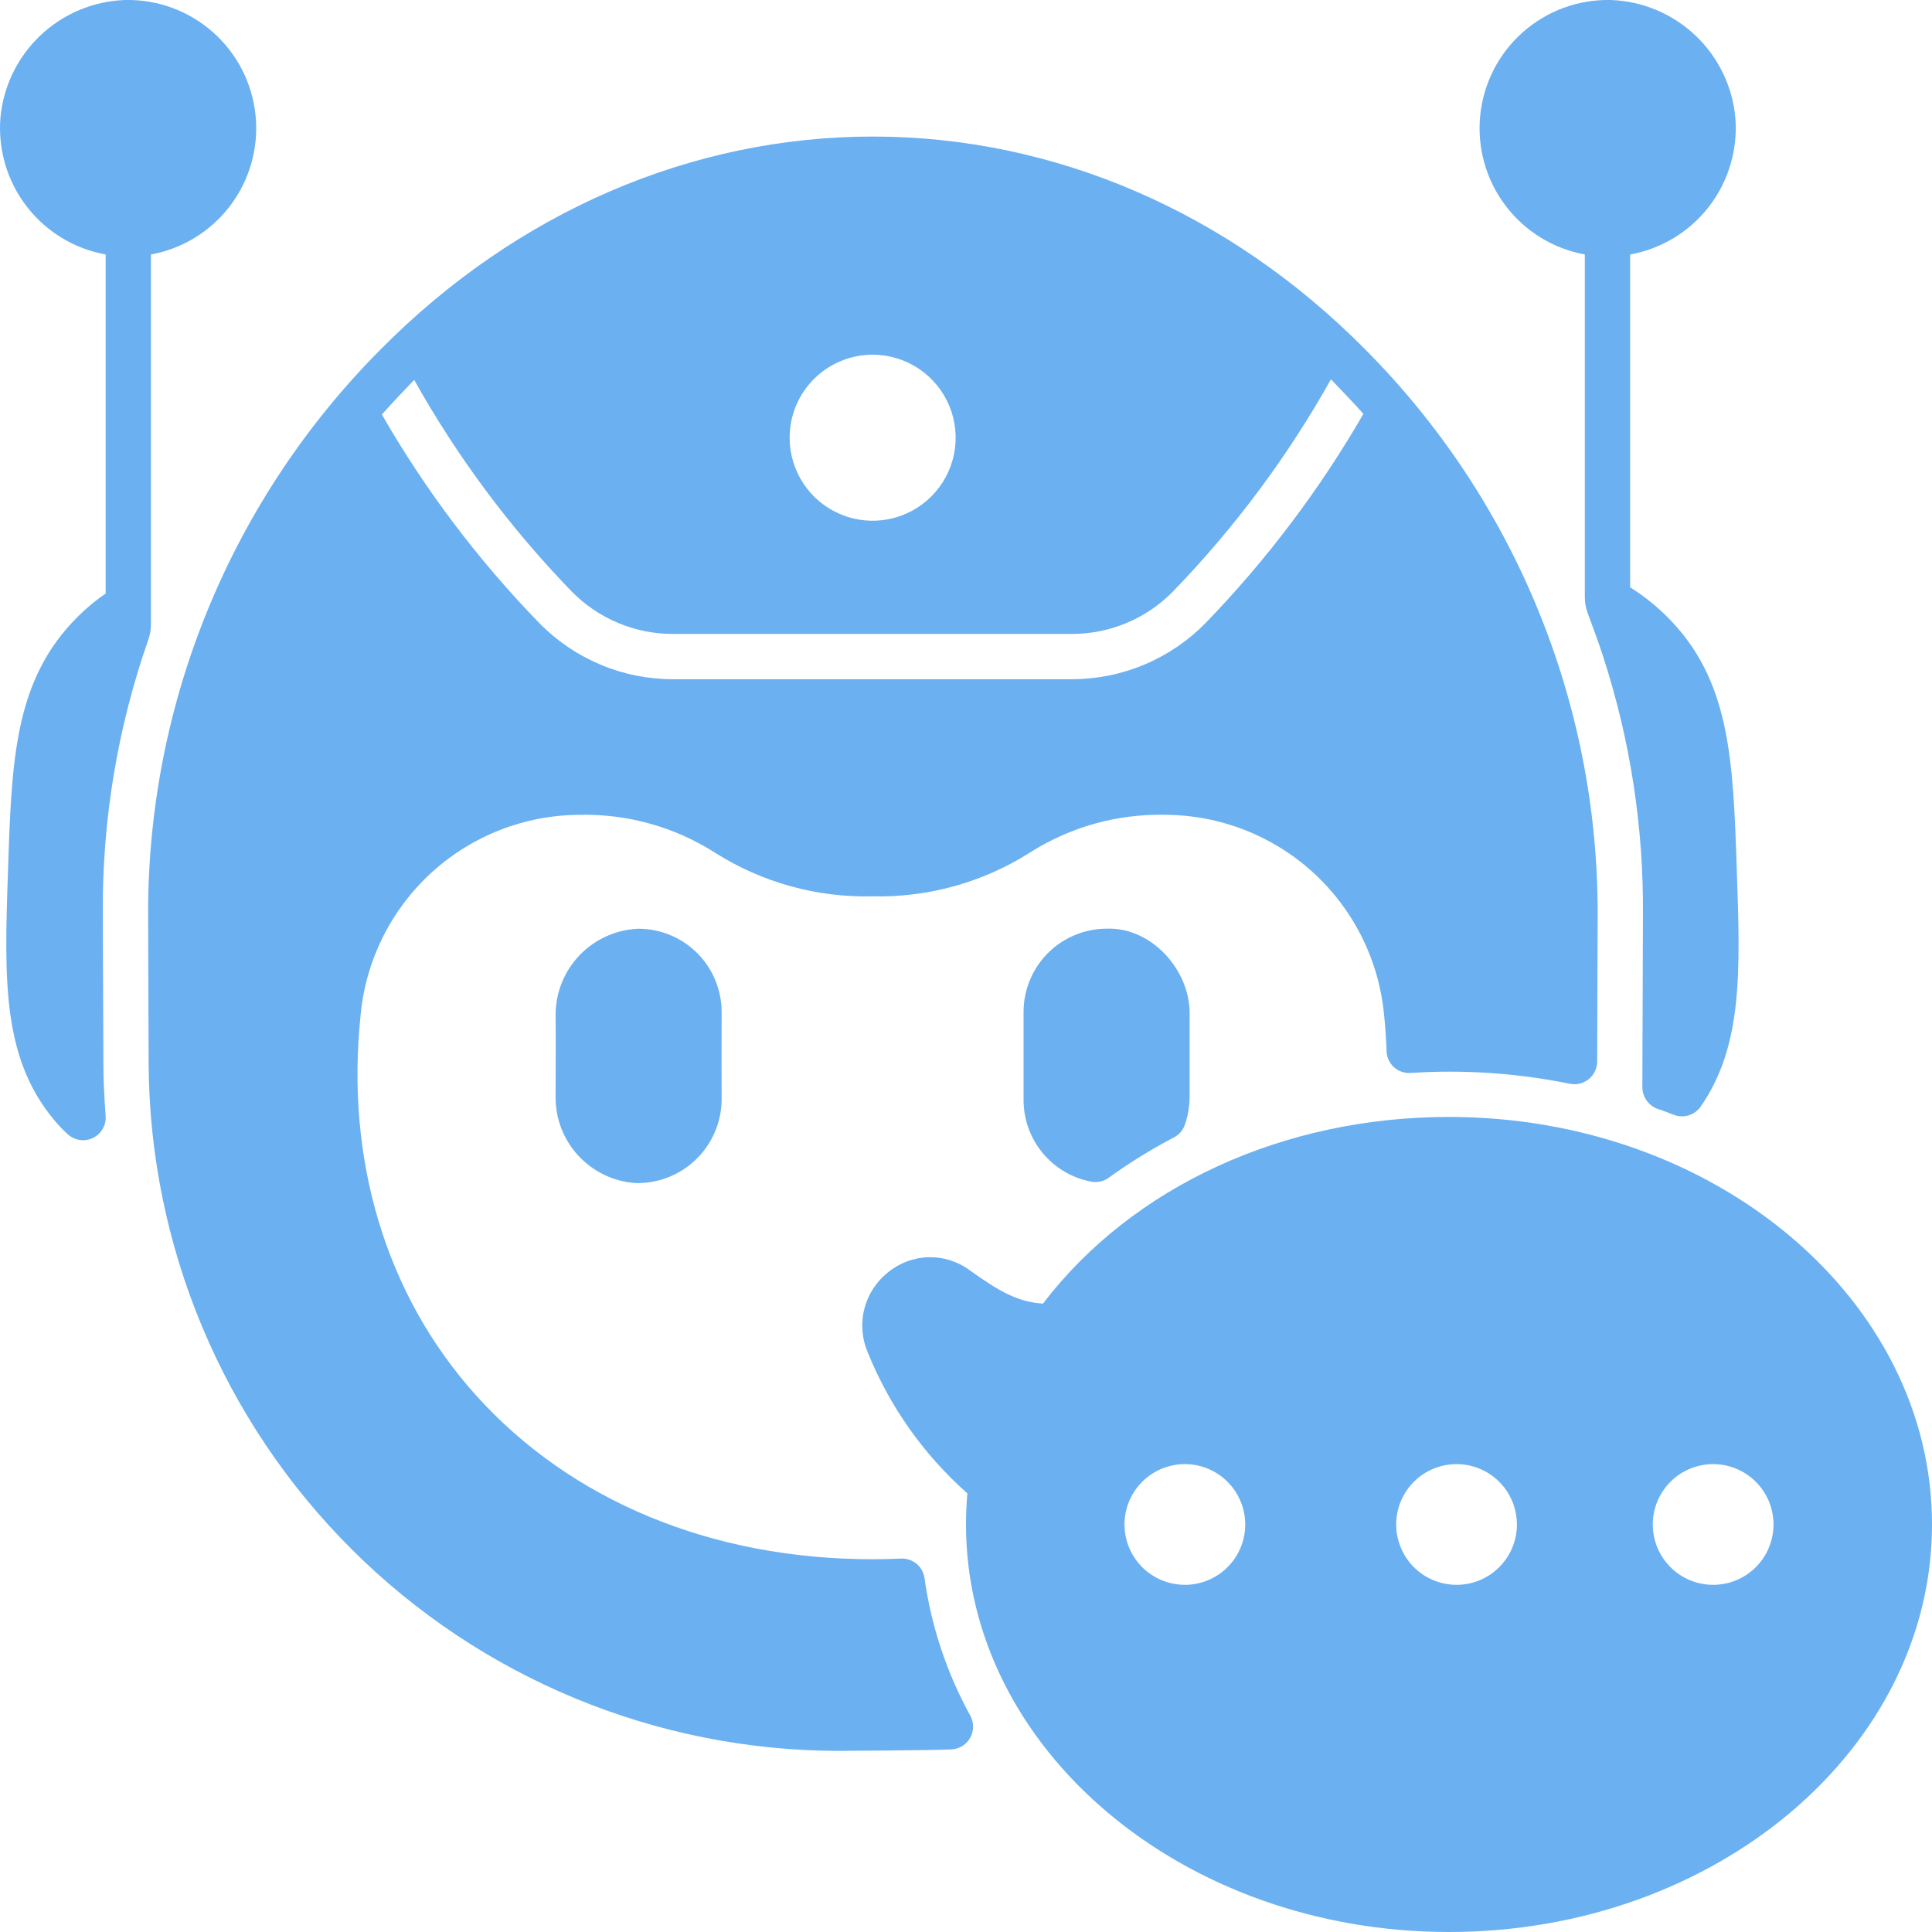
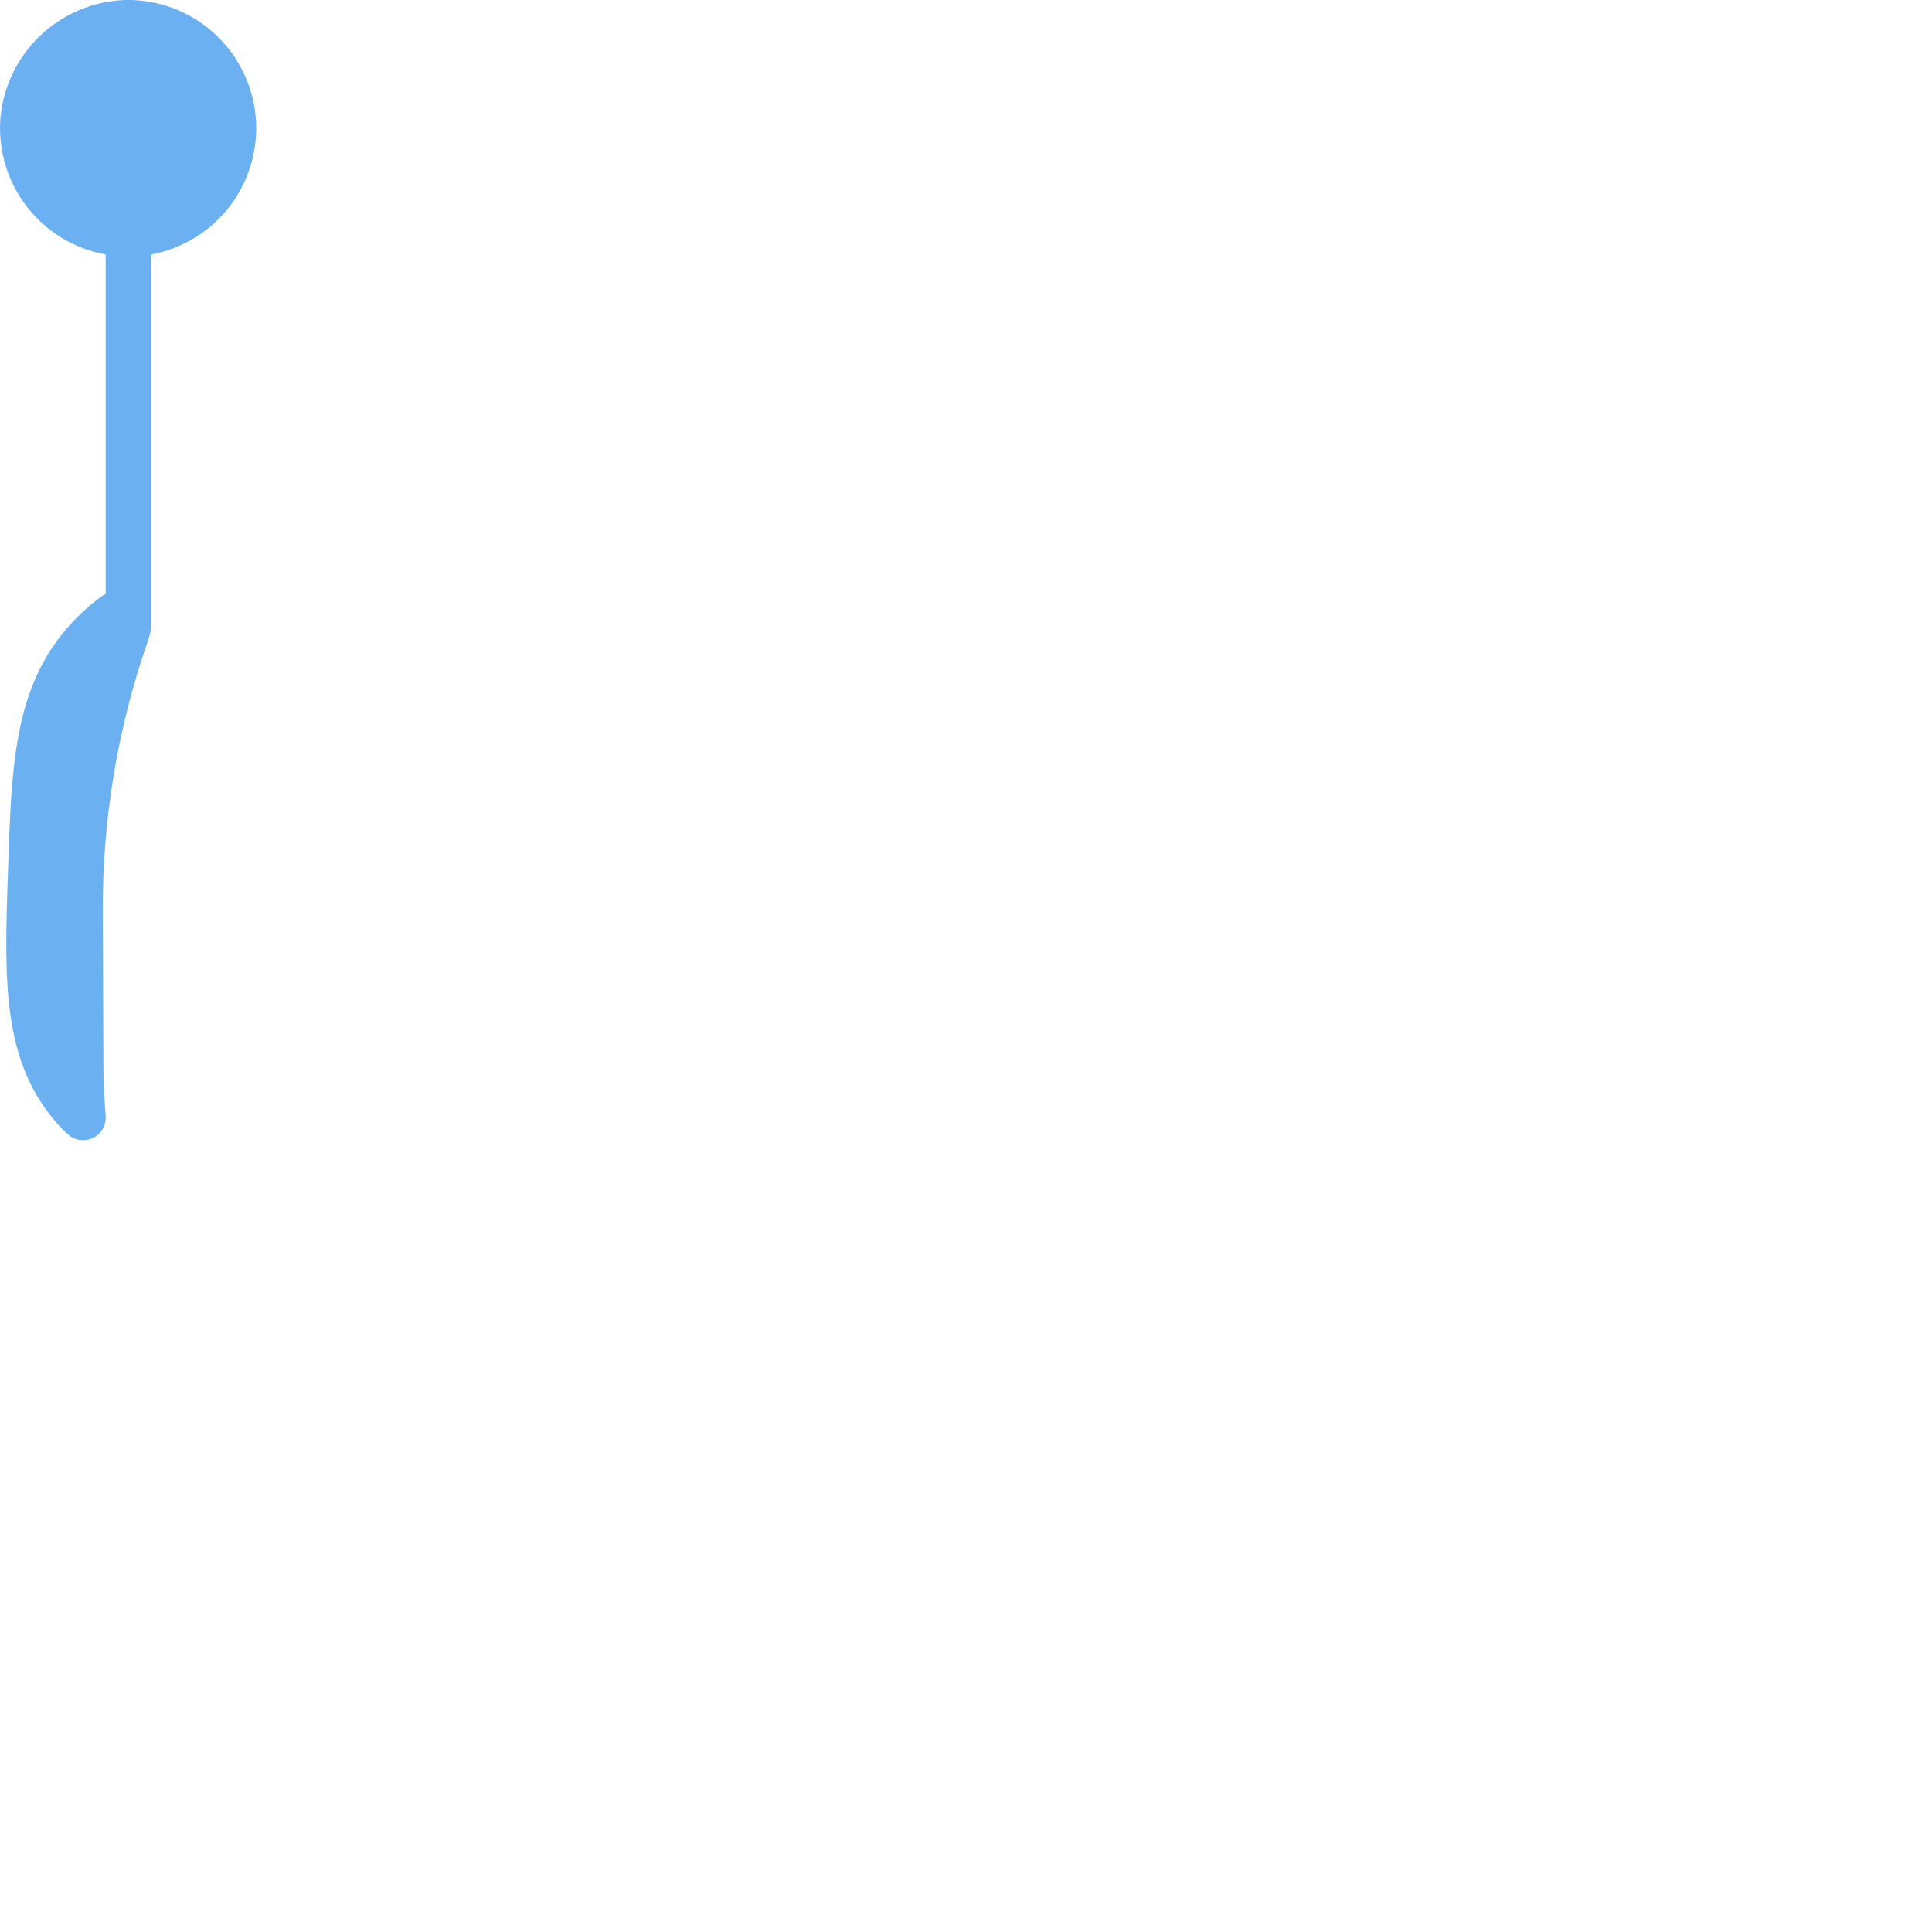
<svg xmlns="http://www.w3.org/2000/svg" width="103" height="103" viewBox="0 0 103 103" fill="none">
-   <path d="M7.924 56.705C7.973 66.427 11.865 75.736 18.752 82.6C25.638 89.464 34.959 93.326 44.682 93.344C44.682 93.344 49.853 93.317 50.752 93.263C50.954 93.248 51.149 93.183 51.319 93.074C51.489 92.965 51.63 92.815 51.727 92.638C51.825 92.46 51.877 92.262 51.878 92.059C51.879 91.857 51.83 91.658 51.735 91.479C50.479 89.199 49.649 86.709 49.287 84.132C49.246 83.834 49.095 83.562 48.864 83.37C48.633 83.178 48.338 83.079 48.038 83.092C47.532 83.115 47.023 83.127 46.509 83.127C37.947 83.127 30.439 80.02 25.366 74.376C20.578 69.047 18.399 61.827 19.232 54.043C19.52 51.145 20.873 48.457 23.028 46.499C25.183 44.541 27.988 43.451 30.9 43.441C33.457 43.383 35.973 44.088 38.128 45.465C40.632 47.049 43.549 47.857 46.511 47.786C49.471 47.856 52.386 47.048 54.888 45.465C57.043 44.088 59.559 43.383 62.115 43.44C65.028 43.45 67.832 44.539 69.988 46.498C72.143 48.456 73.496 51.144 73.783 54.042C73.846 54.629 73.89 55.249 73.922 55.983C73.919 56.149 73.95 56.314 74.015 56.468C74.079 56.621 74.174 56.759 74.294 56.874C74.415 56.989 74.558 57.077 74.714 57.133C74.871 57.19 75.037 57.213 75.203 57.202C78.049 57.016 80.907 57.21 83.701 57.78C83.876 57.814 84.056 57.81 84.23 57.766C84.403 57.723 84.564 57.642 84.702 57.53C84.84 57.417 84.952 57.276 85.029 57.115C85.107 56.954 85.148 56.778 85.15 56.6L85.175 48.694C85.188 37.42 80.726 26.602 72.77 18.615C65.528 11.305 56.212 7.28 46.537 7.28C36.863 7.28 27.547 11.303 20.305 18.615C12.349 26.6 7.887 37.416 7.897 48.688L7.924 56.705ZM46.523 18.91C47.398 18.91 48.254 19.17 48.982 19.656C49.71 20.142 50.277 20.834 50.612 21.642C50.947 22.451 51.034 23.341 50.864 24.199C50.693 25.058 50.271 25.846 49.652 26.465C49.033 27.084 48.245 27.506 47.386 27.677C46.528 27.848 45.638 27.76 44.829 27.425C44.02 27.09 43.329 26.523 42.843 25.795C42.357 25.067 42.097 24.211 42.097 23.336C42.097 22.162 42.563 21.037 43.393 20.206C44.223 19.377 45.349 18.91 46.523 18.91ZM22.081 20.254C24.38 24.363 27.204 28.155 30.482 31.536C31.182 32.249 32.017 32.817 32.938 33.205C33.86 33.593 34.849 33.794 35.849 33.797H57.165C58.165 33.795 59.154 33.594 60.076 33.206C60.997 32.818 61.832 32.25 62.532 31.536C65.818 28.144 68.65 24.341 70.957 20.222C70.957 20.222 72.164 21.469 72.687 22.065C70.348 26.117 67.518 29.865 64.262 33.226C63.336 34.169 62.231 34.918 61.013 35.43C59.795 35.943 58.487 36.208 57.165 36.211H35.849C34.528 36.208 33.221 35.943 32.004 35.43C30.787 34.917 29.684 34.168 28.759 33.226C25.506 29.88 22.684 26.142 20.358 22.097C20.89 21.493 22.081 20.254 22.081 20.254Z" fill="#6BB0F0" />
  <path d="M5.633 13.567V31.64C5.1 32.007 4.601 32.421 4.144 32.879C0.764 36.243 0.62 40.508 0.427 46.422C0.225 52.369 0.08 56.666 3.203 60.07C3.323 60.198 3.452 60.319 3.581 60.44C3.756 60.612 3.979 60.728 4.221 60.77C4.464 60.812 4.713 60.78 4.936 60.676C5.159 60.573 5.346 60.404 5.47 60.192C5.595 59.98 5.651 59.735 5.633 59.49C5.552 58.42 5.512 57.543 5.512 56.714L5.48 48.691C5.446 43.718 6.269 38.777 7.914 34.084C8.001 33.836 8.046 33.576 8.047 33.314V13.567C9.739 13.258 11.253 12.323 12.286 10.948C13.32 9.573 13.798 7.859 13.624 6.148C13.451 4.437 12.639 2.854 11.35 1.714C10.062 0.575 8.391 -0.037 6.672 -0C4.98 0.057 3.369 0.733 2.143 1.899C0.916 3.066 0.161 4.641 0.019 6.328C-0.105 8.015 0.401 9.687 1.437 11.024C2.474 12.36 3.968 13.266 5.633 13.567Z" fill="#6BB0F0" />
-   <path d="M54.569 53.938V58.651C54.57 59.683 54.932 60.682 55.591 61.475C56.25 62.268 57.166 62.807 58.18 62.997C58.341 63.027 58.506 63.024 58.666 62.988C58.826 62.952 58.977 62.884 59.109 62.788C60.215 61.989 61.377 61.27 62.586 60.638C62.865 60.493 63.076 60.245 63.174 59.946C63.334 59.48 63.417 58.99 63.421 58.498V54.097C63.471 51.73 61.389 49.417 58.995 49.51C57.822 49.513 56.697 49.981 55.868 50.811C55.039 51.641 54.572 52.765 54.569 53.938Z" fill="#6BB0F0" />
-   <path d="M92.52 6.328C92.379 4.642 91.623 3.066 90.397 1.9C89.17 0.733 87.559 0.057 85.867 7.91077e-06C84.148 -0.037 82.477 0.575 81.189 1.715C79.9 2.854 79.088 4.437 78.915 6.148C78.741 7.86 79.219 9.574 80.253 10.948C81.286 12.323 82.8 13.258 84.492 13.567V31.837C84.492 32.117 84.54 32.395 84.634 32.658C84.921 33.453 85.229 34.244 85.482 35.044C86.912 39.462 87.624 44.081 87.59 48.724L87.558 57.97C87.562 58.246 87.659 58.514 87.832 58.73C88.006 58.945 88.246 59.097 88.516 59.161L89.216 59.426C89.47 59.529 89.751 59.542 90.014 59.465C90.277 59.388 90.506 59.224 90.664 59C92.909 55.765 92.78 51.846 92.595 46.414C92.394 40.508 92.257 36.243 88.878 32.88C88.28 32.285 87.619 31.759 86.906 31.31V13.567C88.571 13.267 90.065 12.361 91.102 11.024C92.138 9.688 92.644 8.015 92.52 6.328Z" fill="#6BB0F0" />
-   <path d="M77.25 59.547C68.41 59.547 60.37 63.256 55.604 69.499C54.267 69.412 53.288 68.862 51.703 67.724C51.07 67.253 50.298 67.007 49.509 67.025C48.721 67.044 47.961 67.326 47.351 67.826C46.724 68.319 46.278 69.005 46.081 69.778C45.884 70.551 45.948 71.367 46.262 72.1C47.427 74.982 49.245 77.555 51.573 79.614C51.525 80.169 51.5 80.725 51.5 81.273C51.5 93.254 63.051 103 77.25 103C91.449 103 103 93.254 103 81.273C103 69.293 91.449 59.547 77.25 59.547ZM63.168 84.492C62.531 84.492 61.909 84.303 61.38 83.95C60.85 83.596 60.438 83.093 60.194 82.505C59.951 81.917 59.887 81.27 60.011 80.645C60.135 80.021 60.442 79.448 60.892 78.997C61.342 78.547 61.916 78.241 62.54 78.117C63.164 77.992 63.812 78.056 64.4 78.3C64.988 78.543 65.49 78.956 65.844 79.485C66.198 80.014 66.387 80.637 66.387 81.273C66.387 82.127 66.048 82.946 65.444 83.549C64.84 84.153 64.022 84.492 63.168 84.492ZM77.652 84.492C77.016 84.492 76.393 84.303 75.864 83.95C75.335 83.596 74.922 83.093 74.679 82.505C74.435 81.917 74.371 81.27 74.495 80.645C74.62 80.021 74.926 79.448 75.376 78.997C75.826 78.547 76.4 78.241 77.024 78.117C77.649 77.992 78.296 78.056 78.884 78.3C79.472 78.543 79.975 78.956 80.329 79.485C80.682 80.014 80.871 80.637 80.871 81.273C80.871 82.127 80.532 82.946 79.928 83.549C79.325 84.153 78.506 84.492 77.652 84.492ZM91.332 84.492C90.695 84.492 90.073 84.303 89.544 83.95C89.014 83.596 88.602 83.093 88.358 82.505C88.115 81.917 88.051 81.27 88.175 80.645C88.299 80.021 88.606 79.448 89.056 78.997C89.506 78.547 90.08 78.241 90.704 78.117C91.328 77.992 91.976 78.056 92.564 78.3C93.152 78.543 93.655 78.956 94.008 79.485C94.362 80.014 94.551 80.637 94.551 81.273C94.551 82.127 94.212 82.946 93.608 83.549C93.004 84.153 92.186 84.492 91.332 84.492Z" fill="#6BB0F0" />
-   <path d="M34.054 49.513C32.865 49.555 31.739 50.056 30.912 50.912C30.085 51.767 29.622 52.91 29.62 54.099C29.637 55.194 29.62 57.398 29.62 58.493C29.616 59.65 30.051 60.765 30.836 61.615C31.622 62.464 32.7 62.985 33.853 63.071C34.448 63.089 35.04 62.989 35.595 62.775C36.15 62.562 36.658 62.241 37.087 61.83C37.517 61.418 37.861 60.926 38.099 60.381C38.337 59.836 38.463 59.248 38.472 58.654C38.464 57.471 38.472 55.113 38.472 53.938C38.468 52.767 38.001 51.645 37.174 50.816C36.346 49.988 35.225 49.519 34.054 49.513Z" fill="#6BB0F0" />
</svg>